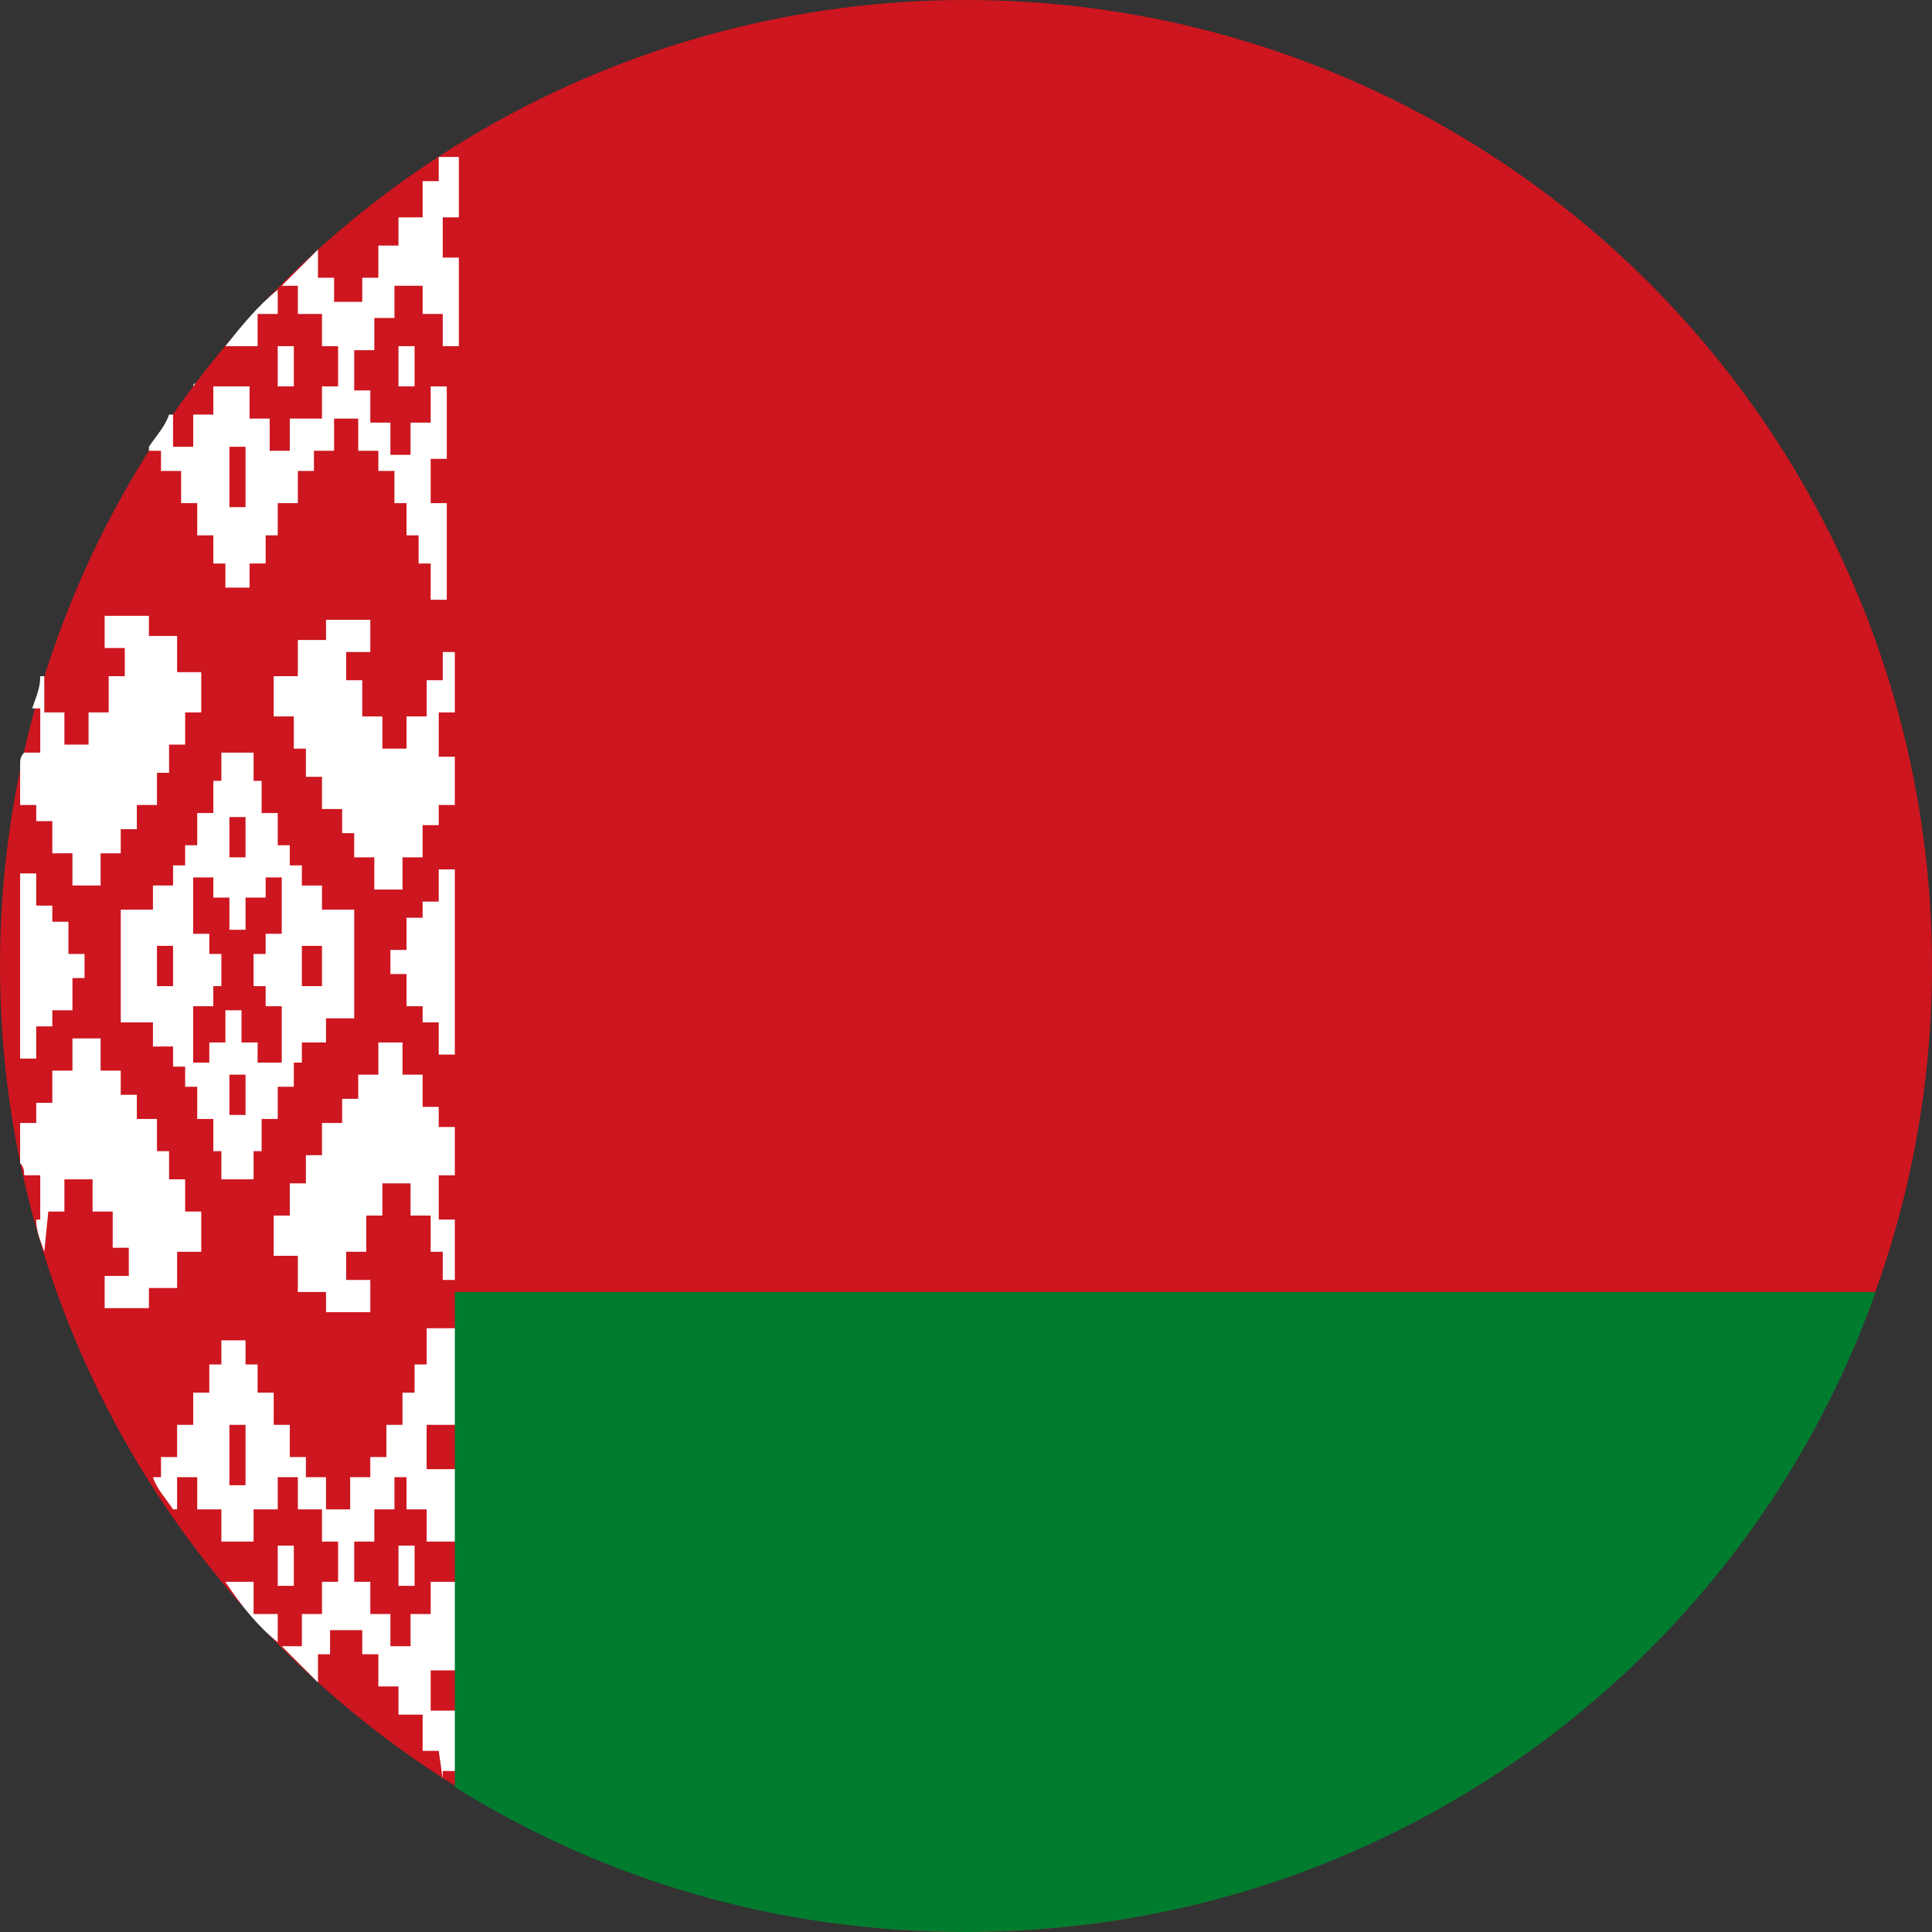
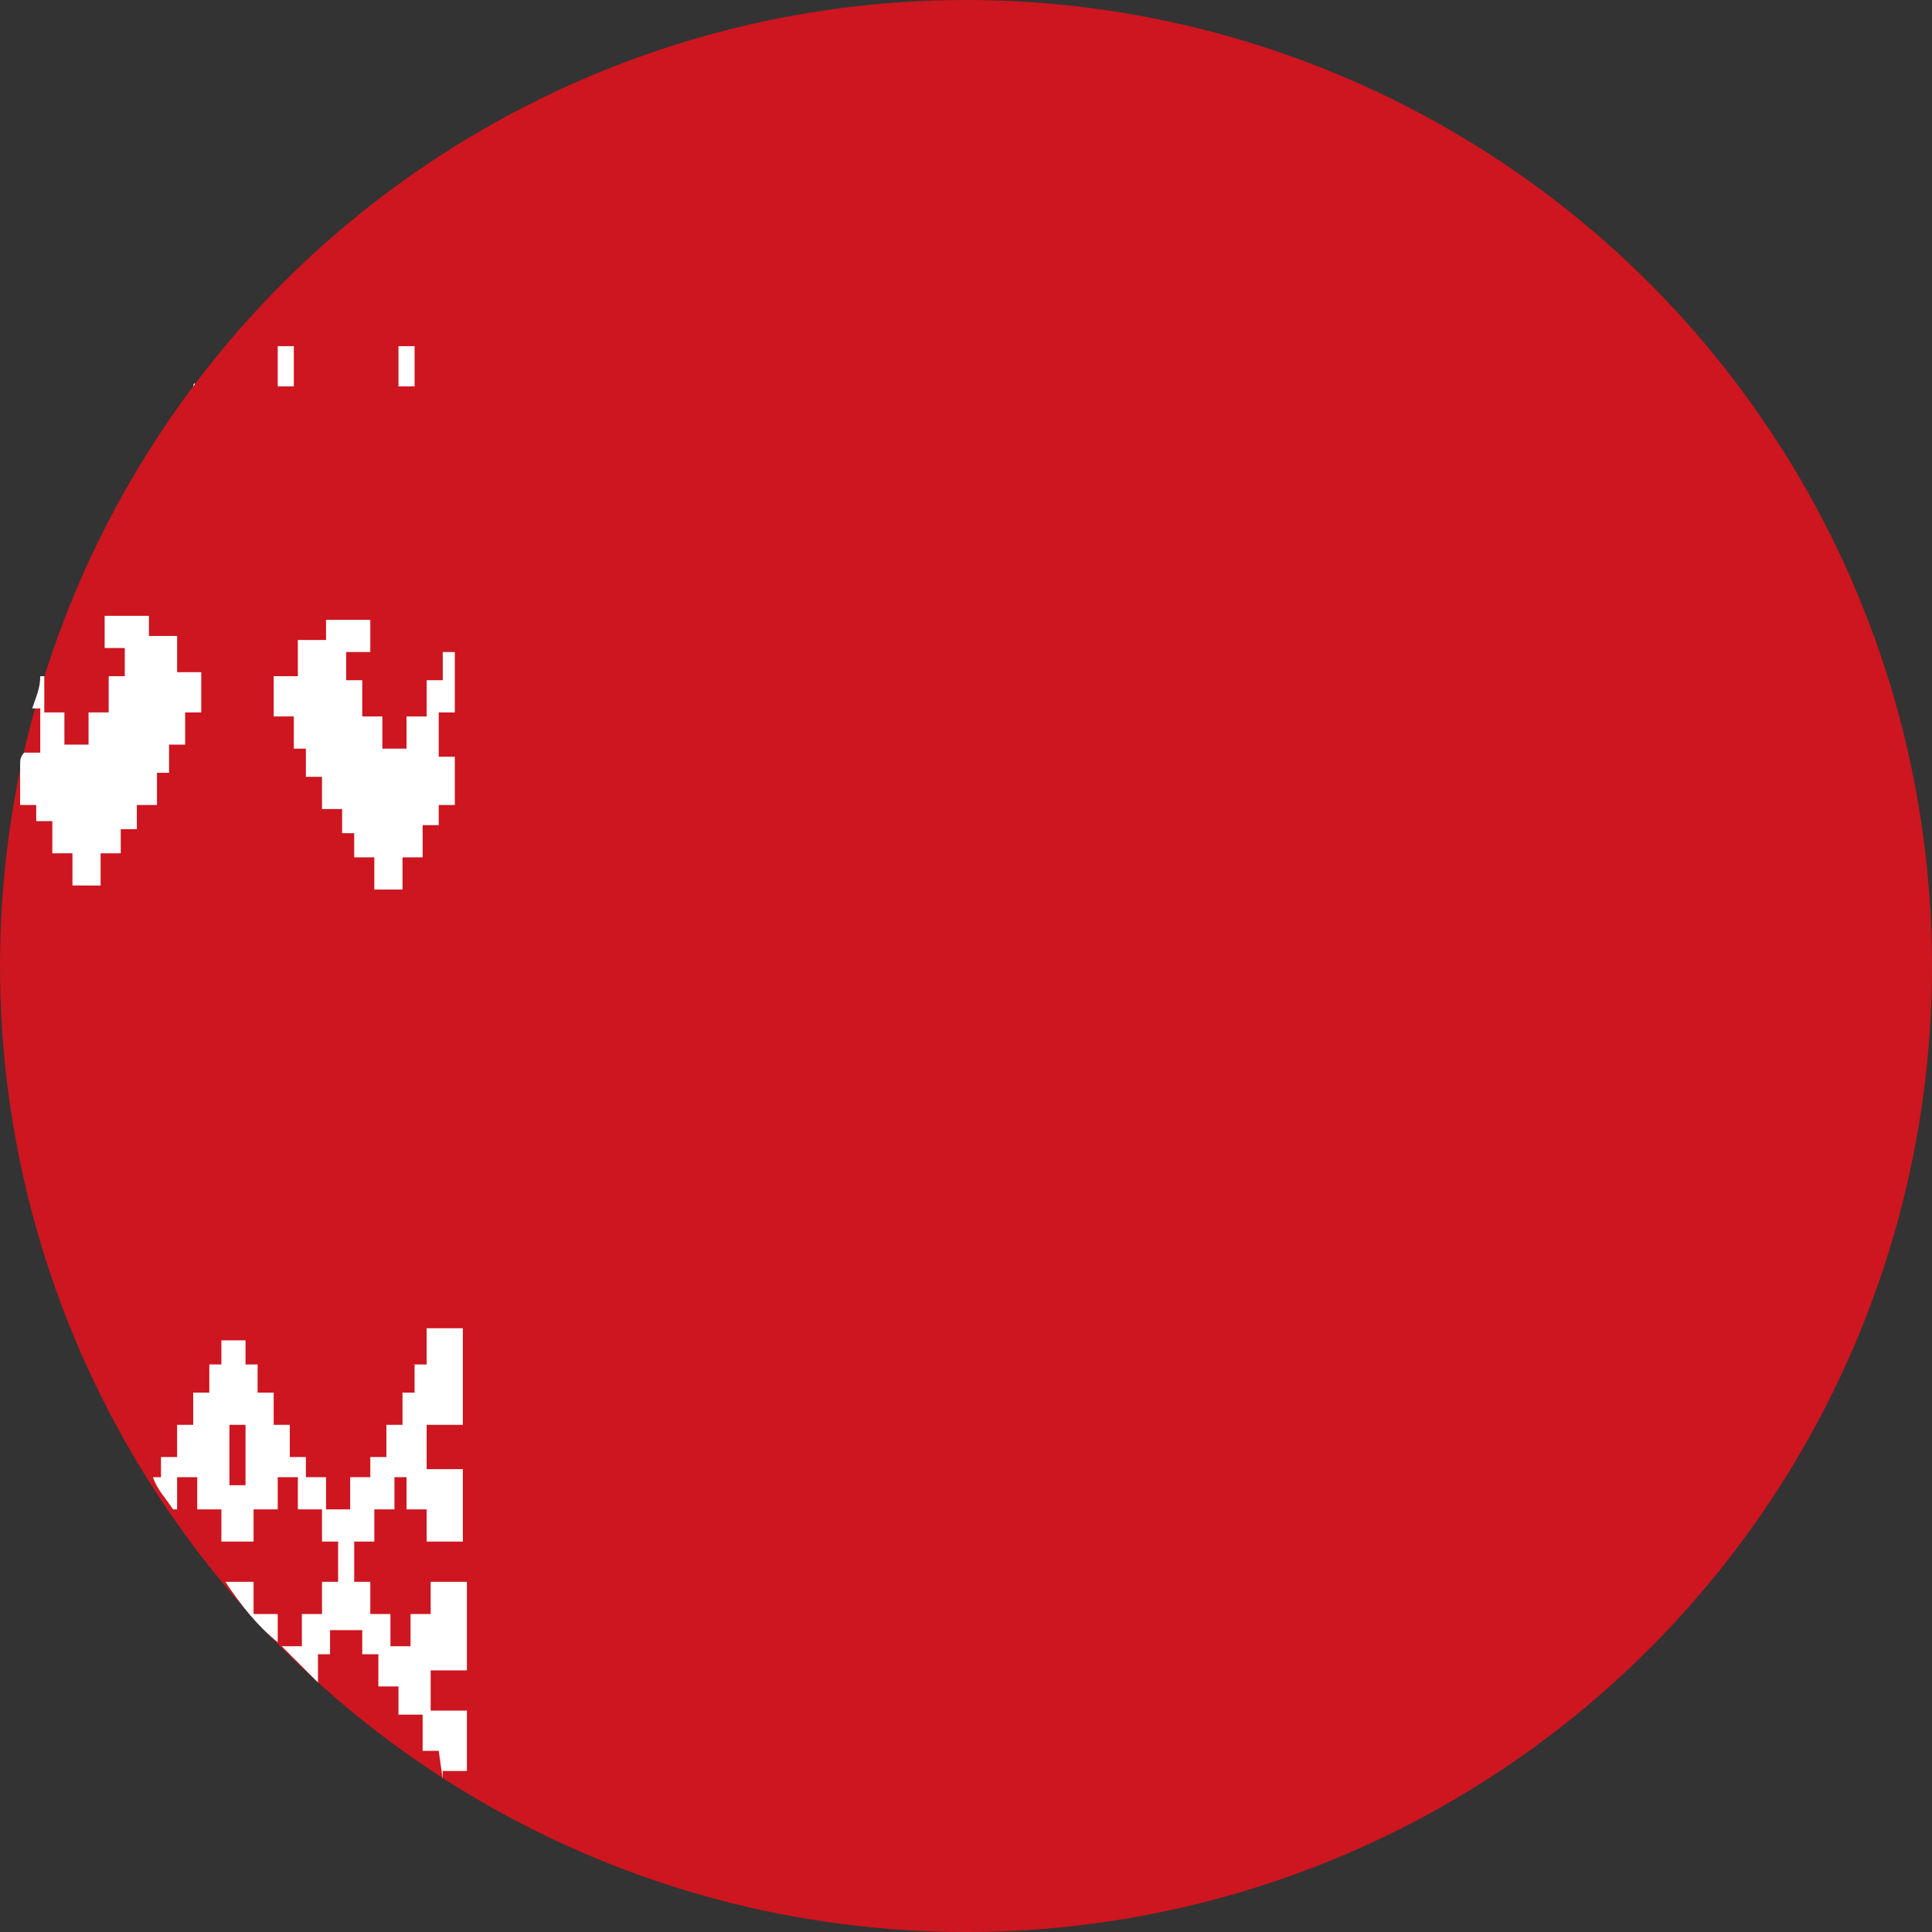
<svg xmlns="http://www.w3.org/2000/svg" version="1.1" id="_x31_" x="0px" y="0px" viewBox="0 0 48 48" style="enable-background:new 0 0 48 48;" xml:space="preserve">
  <rect x="0" y="0" width="48" height="48" fill="#333333" stroke="none" />
  <style type="text/css">
	.st0{fill-rule:evenodd;clip-rule:evenodd;fill:#CD161F;}
	.st1{fill-rule:evenodd;clip-rule:evenodd;fill:#FFFFFF;}
	.st2{fill-rule:evenodd;clip-rule:evenodd;fill:#007C2F;}
</style>
  <circle class="st0" cx="24" cy="24" r="24" />
  <path class="st1" d="M0.5,19c0-0.1,0-0.2,0.1-0.3h0.4v-1.1H0.8c0.1-0.3,0.2-0.5,0.2-0.8h0.1v0.9h0.5v0.8h0.6v-0.8h0.5v-0.9h0.4v-0.7  H2.6v-0.8h1.1v0.5h0.7v0.9H5v1H4.6v0.8H4.2v0.7H3.9v0.8H3.4v0.6H3v0.6H2.5v0.8H1.8v-0.8H1.3v-0.8H0.9V20H0.5V19L0.5,19z M4.8,9.6  C4.8,9.5,4.9,9.5,4.8,9.6L4.8,9.6L4.8,9.6z" />
  <path class="st1" d="M11.3,16.2v1.5h-0.4v1.1h0.4V20h-0.4v0.5h-0.4v0.8H10v0.8H9.3v-0.8H8.8v-0.6H8.5v-0.6H8v-0.8H7.6v-0.7H7.3v-0.8  H6.8v-1h0.6v-0.9h0.7v-0.5h1.1v0.8H8.6v0.7h0.4v0.9h0.5v0.8h0.6v-0.8h0.5v-0.9H11v-0.7H11.3L11.3,16.2z M10.3,9.6L10.3,9.6H9.9v-1  h0.4V9.6L10.3,9.6z M7.4,9.6L7.4,9.6H6.9v-1h0.4V9.6z" />
-   <path class="st1" d="M3.7,11.1c0.2-0.3,0.4-0.5,0.5-0.8h0.1v0.8h0.5v-0.8h0.5V9.6h0.9v0.8h0.5v0.8h0.5v-0.8H8V9.6h0.4v-1H8V7.8H7.4  V7.1H7c0.3-0.3,0.6-0.6,0.9-0.9v0.7h0.4v0.6H9V6.9h0.4V6.1h0.5V5.4h0.6V4.5h0.4V3.9c0,0,0.1,0,0.1,0h0.4v1.5h-0.4v1h0.4v2.2h-0.4  V7.8h-0.5V7.1H9.8v0.8H9.3v0.8H8.8v1h0.4v0.8h0.5v0.8h0.5v-0.8h0.5V9.6h0.4v1.8h-0.4v1.1h0.4v2.4h-0.4v-0.9h-0.3v-0.7h-0.3v-0.8H9.8  v-0.8H9.4v-0.5H8.9v-0.8H8.3v0.8H7.8v0.5H7.4v0.8H6.9v0.8H6.6v0.7H6.2v0.6H5.6l0,0v-0.6H5.3v-0.7H4.9v-0.8H4.5v-0.8H4v-0.5H3.7  L3.7,11.1z M5.6,8.6h0.8V7.8h0.5V7.2C6.4,7.6,6,8.1,5.6,8.6L5.6,8.6z M5.7,11.1L5.7,11.1v1.5h0.4v-1.5H5.7z" />
-   <path class="st1" d="M4.9,38.5C4.9,38.5,4.8,38.5,4.9,38.5L4.9,38.5L4.9,38.5L4.9,38.5z M1.1,31.1c-0.1-0.3-0.2-0.5-0.2-0.8h0.1  v-1.1H0.6c0-0.1,0-0.2-0.1-0.3v-1h0.4v-0.5h0.4v-0.8h0.5v-0.8h0.7v0.8H3v0.6h0.4v0.6h0.5v0.8h0.3v0.7h0.4v0.8H5v1H4.4v0.9H3.7v0.5  H2.6v-0.8h0.6v-0.7H2.8v-0.9H2.3v-0.8H1.6v0.8H1.2L1.1,31.1L1.1,31.1z" />
-   <path class="st1" d="M11.3,28v1.2h-0.4v1.1h0.4v1.5H11v-0.7h-0.3v-0.9h-0.5v-0.8H9.5v0.8H9.1v0.9H8.6v0.7h0.6v0.8H8.1v-0.5H7.4v-0.9  H6.8v-1h0.4v-0.8h0.4v-0.7H8v-0.8h0.5v-0.6h0.4v-0.6h0.5v-0.8H10v0.8h0.5v0.8h0.4V28H11.3L11.3,28z M10.3,38.4L10.3,38.4H9.9v1h0.4  V38.4L10.3,38.4z M7.4,38.4L7.4,38.4H6.9v1h0.4V38.4z" />
  <path class="st1" d="M11,44.2C10.9,44.1,10.9,44.1,11,44.2l-0.1-0.7h-0.4v-0.9H9.9v-0.7H9.4v-0.8H9v-0.6H8.2v0.6H7.9v0.7  c-0.3-0.3-0.6-0.6-0.9-0.9h0.5v-0.8H8v-0.8h0.4v-1H8v-0.8H7.4v-0.8H6.9v0.8H6.3v0.8H5.5v-0.8H4.9v-0.8H4.4v0.8H4.3  c-0.2-0.3-0.4-0.5-0.5-0.8H4v-0.5h0.4v-0.8h0.4v-0.8h0.4v-0.7h0.3v-0.6l0,0h0.6v0.6h0.3v0.7h0.4v0.8h0.4v0.8h0.4v0.5h0.5v0.8h0.6  v-0.8h0.5v-0.5h0.4v-0.8h0.4v-0.8h0.3v-0.7h0.3v-0.9h0.9v2.4h-0.9v1.1h0.9v1.8h-0.9v-0.8h-0.5v-0.8H9.8v0.8H9.3v0.8H8.8v1h0.4v0.8  h0.5v0.8h0.5v-0.8h0.5v-0.8h0.9v2.2h-0.9v1h0.9v1.5H11L11,44.2z M6.9,40.8v-0.7H6.3v-0.8H5.6C6,39.9,6.4,40.4,6.9,40.8L6.9,40.8z   M5.7,36.9h0.4v-1.5H5.7V36.9L5.7,36.9z" />
-   <path class="st1" d="M0.5,21.7h0.4v0.8h0.4v0.4h0.4v0.8h0.4v0.6H1.8v0.8H1.3v0.4H0.9v0.8H0.5V21.7L0.5,21.7z M11.3,21.7v4.5h-0.4  v-0.8h-0.4v-0.4h-0.4v-0.8H9.7v-0.6h0.4v-0.8h0.4v-0.4h0.4v-0.8H11.3L11.3,21.7z M3.9,24.5L3.9,24.5h0.4v-1H3.9V24.5L3.9,24.5z   M8,24.5L8,24.5v-1H7.5v1H8L8,24.5z M5.7,21.3L5.7,21.3h0.4v-1H5.7V21.3L5.7,21.3z M5.7,26.7L5.7,26.7v1h0.4v-1H5.7L5.7,26.7z   M3,22.6L3,22.6h0.8v-0.6h0.5v-0.5h0.3V21h0.3v-0.8h0.4v-0.8h0.2v-0.7h0.8v0.7h0.2v0.8h0.4V21h0.3v0.5h0.3v0.5h0.5v0.6h0.8v2.7H8.1  v0.6H7.5v0.5H7.3V27H6.9v0.8H6.5v0.8H6.3v0.7H5.5v-0.7H5.3v-0.8H4.9V27H4.6v-0.5H4.3v-0.5H3.8v-0.6H3V22.6L3,22.6z M5.7,23.1  L5.7,23.1v-0.8H5.3v-0.5H4.8v1.4h0.4v0.5h0.3v0.8H5.3v0.5H4.8v1.4h0.4v-0.5h0.4v-0.8h0.4v0.8h0.4v0.5H7v-1.4H6.6v-0.5H6.3v-0.8h0.3  v-0.5H7v-1.4H6.6v0.5H6.1v0.8H5.7z" />
-   <path class="st2" d="M46.6,32.1C43.3,41.4,34.4,48,24,48c-4.7,0-9-1.3-12.7-3.6V32.1H46.6z" />
</svg>